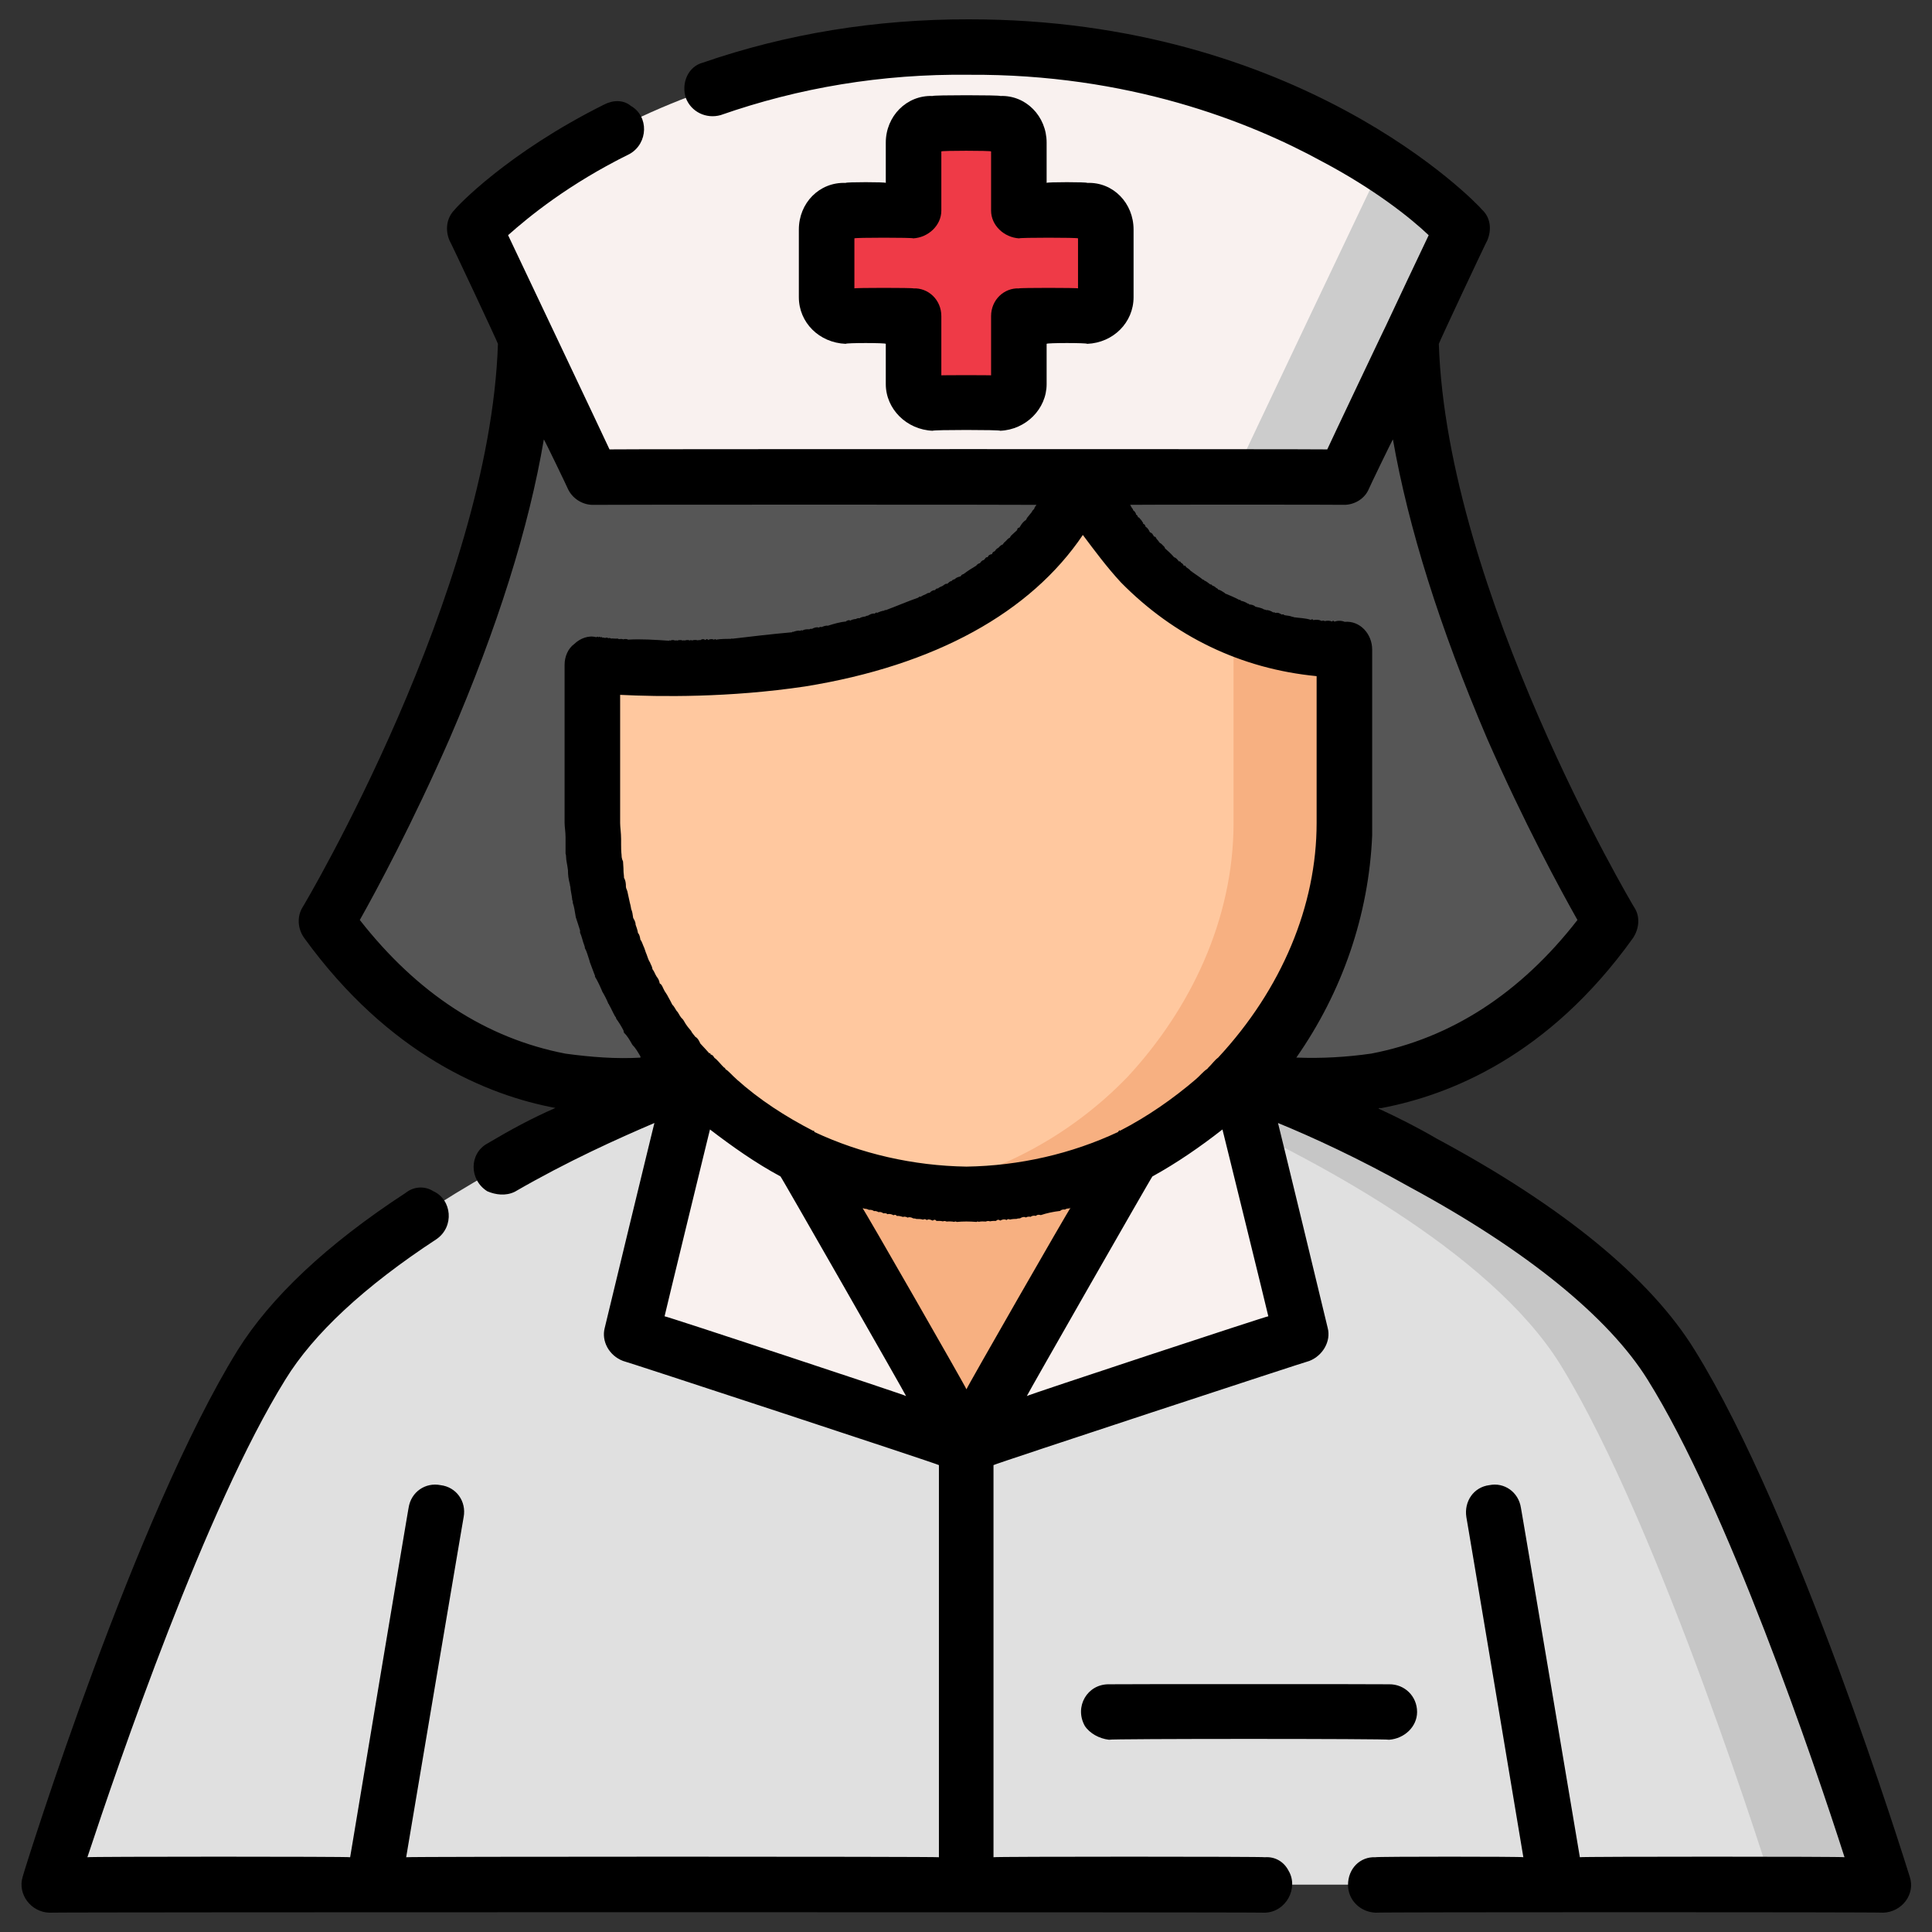
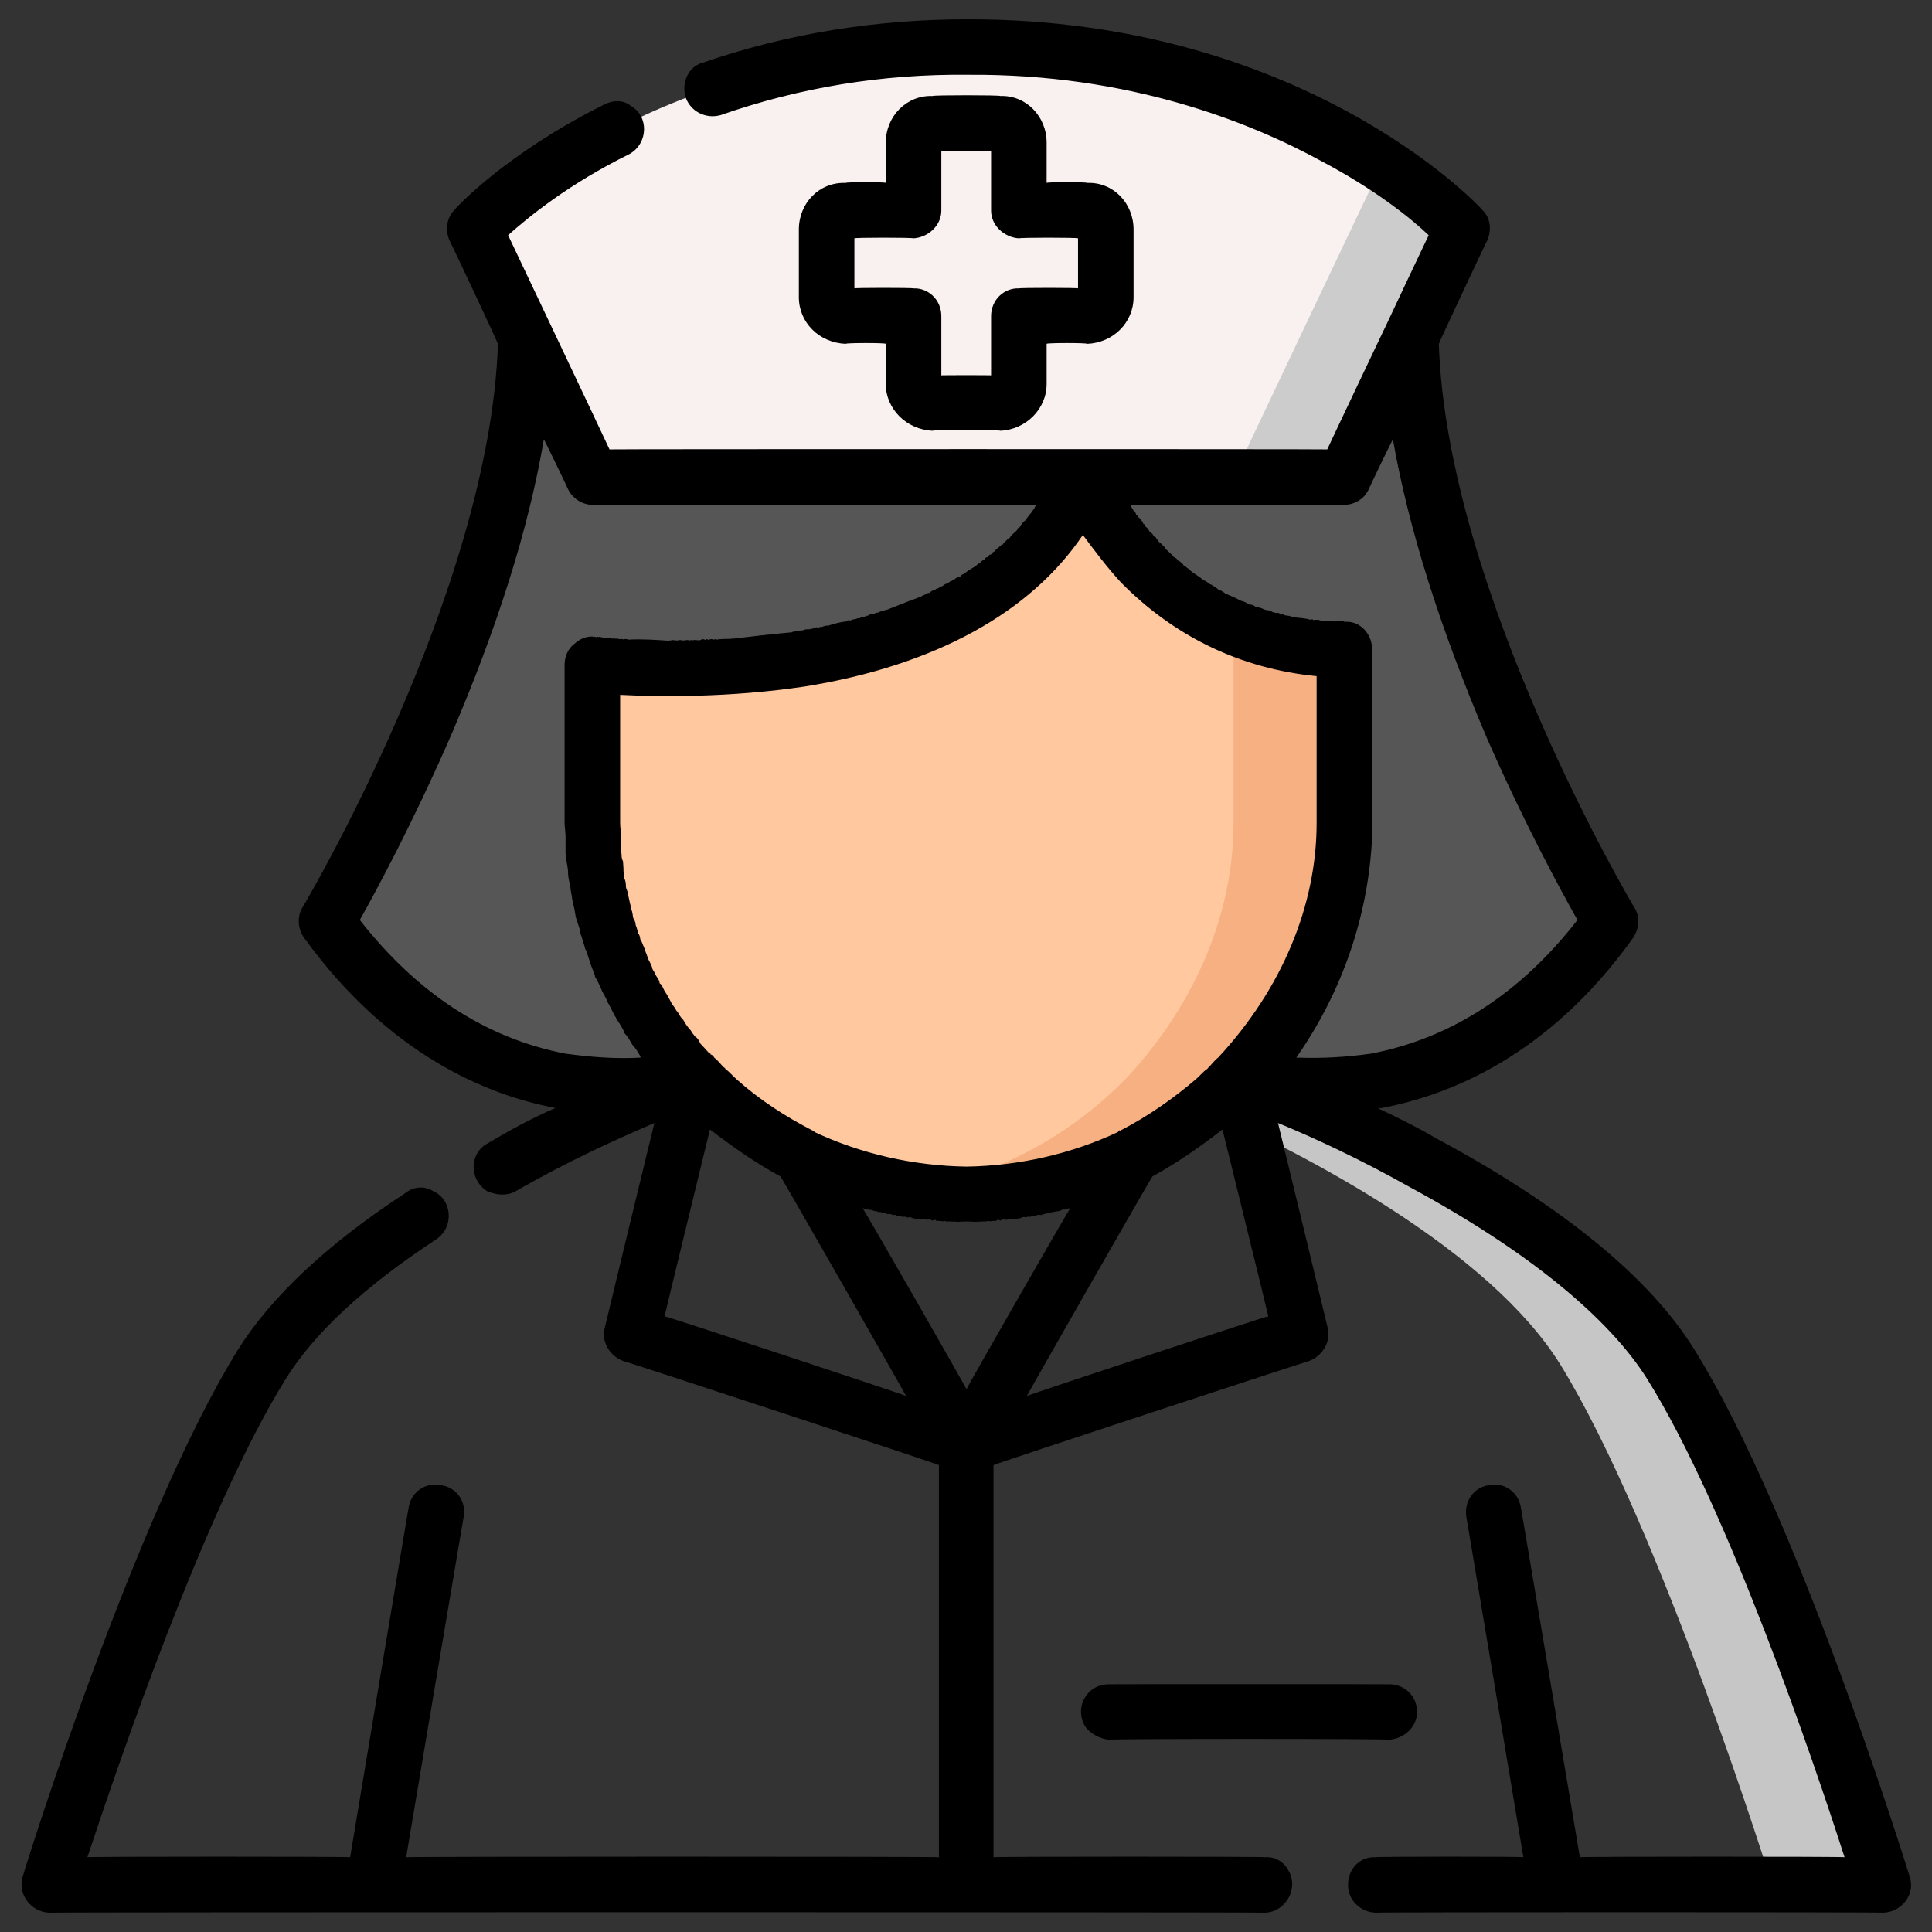
<svg xmlns="http://www.w3.org/2000/svg" version="1.1" width="100%" height="100%" id="svgWorkerArea" viewBox="0 0 400 400" style="background: white;">
  <rect x="0" y="0" width="400" height="400" fill="#333333" stroke="none" />
  <defs id="defsdoc">
    <pattern id="patternBool" x="0" y="0" width="10" height="10" patternUnits="userSpaceOnUse" patternTransform="rotate(35)">
-       <circle cx="5" cy="5" r="4" style="stroke: none;fill: #ff000070;" />
-     </pattern>
+       </pattern>
  </defs>
  <g id="fileImp-338136244" class="cosito">
-     <path id="pathImp-379562829" class="grouped" style="fill:#e0e0e0" d="M345.893 282.581C325.393 249.367 259.393 223.867 256.393 222.912 242.393 237.867 222.393 247.167 200.093 247.274 177.693 247.167 157.693 237.867 143.593 222.912 140.693 223.867 74.593 249.367 54.093 282.581 33.093 316.367 10.193 390.167 10.193 390.261 10.193 390.167 389.893 390.167 389.893 390.261 389.893 390.167 366.893 316.367 345.893 282.581 345.893 282.367 345.893 282.367 345.893 282.581" />
    <path id="pathImp-883432108" class="grouped" style="fill:#c6c6c6" d="M345.893 282.581C325.393 249.367 259.393 223.867 256.393 222.912 254.193 225.167 251.693 227.367 249.193 229.601 270.893 239.267 308.393 258.867 323.093 282.58 343.893 316.367 366.893 390.167 366.893 390.259 366.893 390.167 389.893 390.167 389.893 390.259 389.893 390.167 366.893 316.367 345.893 282.581 345.893 282.367 345.893 282.367 345.893 282.581" />
    <path id="pathImp-53630537" class="grouped" style="fill:#f9f1ef" d="M200.393 98.785C200.393 98.667 278.393 98.667 278.393 98.785 278.393 98.667 302.893 47.267 302.893 47.394 302.893 47.267 267.393 9.567 200.593 9.74 133.593 9.567 98.193 47.267 98.193 47.394 98.193 47.267 122.593 98.667 122.593 98.785 122.593 98.667 200.593 98.667 200.593 98.785" />
    <path id="pathImp-217509608" class="grouped" style="fill:#ccc" d="M286.093 34.183C286.093 33.967 255.393 98.667 255.393 98.785 255.393 98.667 278.393 98.667 278.393 98.785 278.393 98.667 302.893 47.267 302.893 47.394 302.893 47.267 297.093 41.267 286.093 34.183 286.093 33.967 286.093 33.967 286.093 34.183" />
-     <path id="pathImp-761523005" class="grouped" style="fill:#f7b081" d="M200.093 247.275C187.693 247.167 176.093 244.267 165.593 239.233 165.593 239.167 200.093 299.167 200.093 299.185 200.093 299.167 234.493 239.167 234.493 239.232 224.093 244.267 212.393 247.167 200.093 247.275 200.093 247.167 200.093 247.167 200.093 247.275" />
-     <path id="pathImp-890066872" class="grouped" style="fill:#ef3a47" d="M225.093 43.609C225.093 43.567 210.993 43.567 210.993 43.609 210.993 43.567 210.993 29.467 210.993 29.529 210.993 27.167 209.193 25.467 207.093 25.612 207.093 25.467 193.093 25.467 193.093 25.612 190.893 25.467 189.093 27.167 189.093 29.529 189.093 29.467 189.093 43.567 189.093 43.61 189.093 43.567 175.093 43.567 175.093 43.61 172.993 43.567 171.093 45.167 171.093 47.527 171.093 47.467 171.093 61.467 171.093 61.532 171.093 63.567 172.993 65.267 175.093 65.448 175.093 65.267 189.093 65.267 189.093 65.448 189.093 65.267 189.093 79.467 189.093 79.529 189.093 81.467 190.893 83.267 193.093 83.446 193.093 83.267 207.093 83.267 207.093 83.446 209.193 83.267 210.993 81.467 210.993 79.529 210.993 79.467 210.993 65.267 210.993 65.447 210.993 65.267 225.093 65.267 225.093 65.447 227.093 65.267 228.993 63.567 228.993 61.53 228.993 61.467 228.993 47.467 228.993 47.526 228.993 45.167 227.093 43.567 225.093 43.609 225.093 43.567 225.093 43.567 225.093 43.609" />
    <path id="pathImp-50267598" class="grouped" style="fill:#ffc89f" d="M143.593 222.913C157.693 237.867 177.693 247.167 200.093 247.275 222.393 247.167 242.393 237.867 256.393 222.913 269.293 208.967 278.393 190.667 278.393 170.377 278.393 170.267 278.393 134.267 278.393 134.486 238.493 134.267 224.193 98.667 224.193 98.785 204.093 147.267 122.593 137.467 122.593 137.619 122.593 137.467 122.593 170.267 122.593 170.377 122.593 190.667 130.593 208.967 143.593 222.975" />
    <path id="pathImp-451403809" class="grouped" style="fill:#f7b081" d="M255.393 129.969C255.393 129.767 255.393 170.267 255.393 170.376 255.393 190.467 246.393 208.967 233.493 222.912 221.893 234.967 206.093 243.767 188.593 246.422 192.193 246.867 196.093 247.167 200.093 247.275 222.393 247.167 242.393 237.867 256.393 222.913 269.293 208.967 278.393 190.667 278.393 170.377 278.393 170.267 278.393 134.267 278.393 134.486 269.393 134.267 261.793 132.667 255.393 129.969 255.393 129.767 255.393 129.767 255.393 129.969" />
    <path id="pathImp-14090953" class="grouped" style="fill:#565656" d="M291.893 70.005C291.893 69.967 278.393 98.667 278.393 98.785 278.393 98.667 122.593 98.667 122.593 98.785 122.593 98.667 109.093 69.967 109.093 70.005 107.693 123.767 67.593 190.767 67.593 190.869 99.093 234.867 140.193 223.867 143.593 222.975 130.593 208.967 122.593 190.667 122.593 170.377 122.593 170.267 122.593 137.467 122.593 137.619 122.593 137.467 204.093 147.267 224.193 98.785 224.193 98.667 238.493 134.267 278.393 134.486 278.393 134.267 278.393 170.267 278.393 170.377 278.393 190.667 270.393 208.967 257.593 222.975 260.793 223.867 301.893 234.867 333.393 190.869 333.393 190.767 293.393 123.767 291.893 70.005 291.893 69.967 291.893 69.967 291.893 70.005" />
-     <path id="pathImp-754176341" class="grouped" style="fill:#f9f1ef" d="M165.593 239.233C165.593 239.167 165.693 239.167 165.693 239.249 157.593 234.967 150.093 229.367 143.593 222.913 143.593 222.867 130.693 276.267 130.693 276.317 130.693 276.267 200.093 299.167 200.093 299.185 200.093 299.167 165.593 239.167 165.593 239.233 165.593 239.167 165.593 239.167 165.593 239.233M234.493 239.233C234.493 239.167 234.393 239.167 234.393 239.249 242.593 234.967 250.093 229.367 256.393 222.913 256.393 222.867 269.393 276.267 269.393 276.317 269.393 276.267 200.093 299.167 200.093 299.185 200.093 299.167 234.493 239.167 234.493 239.233 234.493 239.167 234.493 239.167 234.493 239.233" />
    <path id="pathImp-68077782" class="grouped" d="M395.393 388.562C394.393 385.367 372.093 313.667 350.893 279.556 341.793 264.767 323.793 249.867 297.393 235.705 293.393 233.367 289.393 231.367 285.393 229.512 285.593 229.367 285.593 229.367 285.893 229.436 300.093 226.767 320.593 218.667 338.093 194.211 339.393 192.267 339.593 189.767 338.393 187.923 337.893 187.167 299.593 122.467 297.893 71.203 297.893 70.967 307.893 49.667 307.893 49.86 308.893 47.567 308.593 45.067 306.893 43.463 305.393 41.667 269.093 3.967 200.593 4 181.393 3.967 162.893 6.967 145.493 12.978 142.493 13.767 140.993 17.167 141.993 20.274 143.093 23.167 146.193 24.667 149.193 23.833 165.393 18.167 182.593 15.267 200.593 15.481 233.593 15.267 258.593 25.167 273.593 33.363 284.593 39.167 292.093 45.167 295.793 48.697 295.793 48.667 286.893 67.467 286.893 67.539 286.893 67.467 286.893 67.467 286.893 67.54 286.893 67.467 274.793 92.967 274.793 93.044 274.793 92.967 126.193 92.967 126.193 93.044 126.193 92.967 105.193 48.667 105.193 48.69 109.393 44.967 117.593 38.167 130.393 31.855 134.193 29.667 134.393 24.067 130.593 21.913 129.093 20.667 126.993 20.667 125.093 21.638 104.993 31.667 94.593 42.767 94.093 43.461 92.493 45.067 92.093 47.567 93.093 49.858 93.093 49.667 103.093 70.967 103.093 71.201 101.393 122.467 63.093 187.167 62.593 187.923 61.493 189.767 61.593 192.267 62.993 194.211 80.493 218.367 100.893 226.767 114.993 229.39 110.193 231.467 105.593 233.967 100.993 236.7 97.093 238.767 97.093 244.267 100.893 246.643 102.593 247.367 104.693 247.667 106.593 246.736 117.593 240.367 128.093 235.667 135.493 232.504 135.493 232.367 125.193 274.867 125.193 274.965 124.493 277.667 126.093 280.667 128.993 281.767 128.993 281.667 194.393 303.167 194.393 303.335 194.393 303.167 194.393 384.367 194.393 384.521 194.393 384.367 84.093 384.367 84.093 384.521 84.093 384.367 95.993 313.967 95.993 314.089 96.593 310.867 94.493 307.867 91.193 307.479 88.093 306.867 85.093 308.867 84.593 312.19 84.593 311.967 72.493 384.367 72.493 384.521 72.493 384.367 18.093 384.367 18.093 384.521 24.593 364.867 42.593 312.167 59.093 285.607 64.893 276.167 75.393 266.367 90.393 256.539 94.093 253.967 93.593 248.367 89.693 246.615 87.893 245.467 85.593 245.667 83.993 246.967 67.593 257.667 55.993 268.667 49.193 279.558 28.093 313.667 5.593 385.367 4.693 388.562 3.593 392.167 6.393 395.867 10.193 396 10.193 395.867 261.893 395.867 261.893 396 266.293 395.867 268.893 390.867 266.793 387.332 265.793 385.367 263.893 384.367 261.893 384.52 261.893 384.367 205.693 384.367 205.693 384.52 205.693 384.367 205.693 303.167 205.693 303.335 205.693 303.167 271.093 281.667 271.093 281.767 273.893 280.667 275.593 277.667 274.893 274.965 274.893 274.867 264.593 232.367 264.593 232.506 271.593 235.367 281.393 239.867 291.893 245.779 316.093 258.867 333.093 272.767 341.093 285.605 357.593 311.967 375.593 364.867 381.893 384.519 381.893 384.367 327.093 384.367 327.093 384.519 327.093 384.367 314.893 311.967 314.893 312.189 314.393 308.867 311.393 306.867 308.393 307.477 305.093 307.867 303.093 310.867 303.593 314.088 303.593 313.967 315.393 384.367 315.393 384.519 315.393 384.367 284.793 384.367 284.793 384.519 281.593 384.367 279.093 386.867 279.093 390.26 279.093 393.367 281.593 395.867 284.793 396 284.793 395.867 389.893 395.867 389.893 396 393.793 395.867 396.593 392.167 395.393 388.562 395.393 388.367 395.393 388.367 395.393 388.562M200.093 287.644C200.093 287.367 178.593 249.867 178.593 250.162 178.593 250.167 178.893 250.167 178.993 250.264 179.193 250.267 179.493 250.267 179.893 250.488 180.193 250.467 180.593 250.467 180.993 250.76 181.093 250.667 181.593 250.767 181.893 250.963 182.193 250.867 182.593 250.967 182.893 251.208 183.193 251.167 183.593 251.167 183.693 251.388 184.093 251.267 184.593 251.367 184.993 251.608 185.193 251.467 185.493 251.467 185.693 251.765 186.093 251.667 186.593 251.867 186.993 251.959 187.093 251.867 187.593 251.867 187.893 252.094 188.193 251.967 188.593 251.967 189.093 252.262 189.193 252.267 189.593 252.267 189.693 252.373 190.093 252.367 190.693 252.367 191.093 252.514 191.393 252.367 191.593 252.367 191.893 252.603 192.193 252.367 192.593 252.467 193.093 252.718 193.493 252.467 193.593 252.467 193.893 252.782 194.393 252.767 194.893 252.767 195.193 252.871 195.593 252.767 195.593 252.767 195.993 252.91 196.493 252.867 196.993 252.867 197.593 252.973 197.693 252.867 197.893 252.867 198.093 252.988 199.393 252.867 200.693 252.867 202.193 252.987 202.393 252.867 202.493 252.867 202.593 252.969 203.093 252.867 203.593 252.867 204.093 252.907 204.493 252.767 204.593 252.767 204.993 252.864 205.393 252.767 205.893 252.767 206.193 252.776 206.593 252.467 206.693 252.467 207.093 252.708 207.493 252.467 207.993 252.367 208.393 252.592 208.593 252.367 208.893 252.367 209.093 252.5 209.593 252.367 210.093 252.367 210.493 252.358 210.593 252.267 210.993 252.267 211.193 252.242 211.593 251.967 212.093 251.867 212.393 252.071 212.693 251.867 213.093 251.867 213.393 251.933 213.693 251.667 214.093 251.667 214.493 251.734 214.693 251.467 215.093 251.467 215.493 251.574 216.693 251.167 218.093 250.867 219.493 250.708 219.693 250.467 220.093 250.367 220.493 250.423 220.693 250.267 221.093 250.167 221.493 250.202 221.493 250.167 221.593 249.867 221.593 250.162 221.593 249.867 200.093 287.367 200.093 287.644 200.093 287.367 200.093 287.367 200.093 287.644M278.393 104.525C280.593 104.467 282.593 103.167 283.393 101.249 283.393 101.167 288.393 90.767 288.393 90.99 291.593 109.267 298.093 129.967 307.893 152.916 315.593 170.467 323.093 184.267 326.593 190.474 314.793 205.667 300.393 214.967 283.893 218.137 278.793 218.867 273.593 219.167 268.393 218.959 277.893 205.367 283.393 189.467 284.093 172.959 284.093 171.967 284.093 170.967 284.093 170.376 284.093 170.267 284.093 134.267 284.093 134.485 284.093 131.267 281.593 128.467 278.393 128.744 277.793 128.467 276.893 128.467 276.293 128.706 276.093 128.467 275.893 128.467 275.793 128.683 275.293 128.467 274.793 128.467 274.293 128.596 274.093 128.467 273.893 128.467 273.593 128.563 273.093 128.267 272.593 128.267 271.893 128.382 271.793 128.167 271.593 128.167 271.393 128.334 270.293 127.967 269.093 127.967 267.793 127.779 267.793 127.667 267.593 127.667 267.593 127.731 267.093 127.467 266.393 127.467 265.893 127.359 265.793 127.167 265.593 127.167 265.393 127.246 264.893 126.967 264.593 126.767 264.093 126.916 263.893 126.767 263.793 126.767 263.593 126.789 263.093 126.467 262.593 126.267 262.093 126.308 261.893 126.167 261.793 126.167 261.793 126.239 261.093 125.767 260.393 125.767 259.893 125.599 259.593 125.267 259.093 125.167 258.593 125.141 258.593 124.967 258.593 124.967 258.393 125.002 257.893 124.667 257.393 124.467 256.893 124.384 256.893 124.167 256.593 124.167 256.593 124.212 255.593 123.667 254.593 123.267 253.593 122.85 253.593 122.767 253.593 122.767 253.593 122.784 253.093 122.467 252.693 122.167 252.193 122.054 252.193 121.967 251.893 121.667 251.893 121.816 251.593 121.467 251.193 121.267 250.993 121.247 250.893 120.967 250.593 120.967 250.593 121.019 250.093 120.667 249.693 120.267 249.393 120.239 249.193 119.967 249.093 119.967 249.093 120.05 248.393 119.467 247.593 118.967 246.893 118.468 246.693 118.267 246.693 118.267 246.593 118.278 246.193 117.767 245.893 117.667 245.593 117.438 245.493 117.267 245.393 116.967 245.093 117.165 244.993 116.767 244.593 116.467 244.493 116.537 244.493 116.267 244.193 116.167 244.093 116.246 243.693 115.767 243.493 115.467 243.093 115.387 242.493 114.667 241.693 113.967 241.193 113.527 241.093 113.267 241.093 113.167 241.093 113.255 240.593 112.767 240.393 112.467 240.093 112.388 239.993 112.167 239.993 112.167 239.893 112.11 239.693 111.767 239.493 111.667 239.393 111.472 239.393 111.267 238.993 110.967 238.993 111.148 238.693 110.767 238.593 110.467 238.493 110.441 238.193 110.267 238.193 110.167 238.093 110.25 237.893 109.767 237.593 109.267 237.193 109.079 237.093 108.767 236.993 108.467 236.693 108.488 236.693 108.267 236.593 107.967 236.593 108.18 236.393 107.767 236.093 107.467 235.993 107.364 235.993 107.267 235.593 106.967 235.593 107.112 235.593 106.767 235.393 106.667 235.193 106.51 235.193 106.267 235.093 106.167 235.093 106.188 234.893 105.767 234.693 105.767 234.593 105.614 234.593 105.467 234.493 105.267 234.493 105.362 234.193 104.967 234.093 104.667 233.993 104.517 233.993 104.467 278.393 104.467 278.393 104.517 278.393 104.467 278.393 104.467 278.393 104.525 278.393 104.467 278.393 104.467 278.393 104.525M224.193 110.757C226.593 113.967 229.193 117.467 232.093 120.6 243.093 131.767 256.893 138.467 272.593 139.989 272.593 139.767 272.593 170.267 272.593 170.377 272.593 187.467 265.393 204.767 252.193 218.979 251.493 219.467 250.893 220.367 250.093 221.12 250.093 221.167 250.093 221.167 249.893 221.341 249.093 221.867 248.493 222.667 247.593 223.44 247.593 223.367 247.593 223.367 247.593 223.444 242.893 227.467 237.593 231.167 231.893 234.107 231.693 233.967 231.693 233.967 231.693 234.185 231.593 234.167 231.493 234.167 231.493 234.362 221.893 238.867 211.093 241.367 200.093 241.535 189.093 241.367 178.193 238.867 168.593 234.354 168.593 234.167 168.493 233.967 168.393 234.149 162.593 231.167 157.193 227.667 152.493 223.448 152.493 223.367 152.493 223.367 152.493 223.438 151.593 222.667 150.993 221.867 150.193 221.348 150.193 221.267 149.993 220.867 149.993 221.111 149.193 220.367 148.593 219.467 147.893 219.001 147.893 218.867 147.893 218.867 147.893 218.981 147.893 218.867 147.893 218.867 147.893 218.967 147.693 218.667 147.493 218.367 147.393 218.464 147.393 218.367 147.393 218.367 147.393 218.426 147.093 218.267 147.093 218.267 147.093 218.301 147.093 217.967 146.993 217.967 146.893 218.118 146.193 217.367 145.593 216.667 144.993 216.047 144.693 215.367 144.393 214.867 143.993 214.696 143.593 214.167 143.193 213.767 143.093 213.449 142.593 212.867 142.193 212.367 141.993 212.043 141.593 211.367 141.393 210.967 141.093 210.767 140.593 210.167 140.493 209.667 140.093 209.308 139.693 208.667 139.493 208.267 139.193 208.008 138.893 207.367 138.593 206.867 138.393 206.496 138.093 205.867 137.693 205.367 137.593 205.174 137.193 204.467 137.093 203.867 136.593 203.613 136.493 202.967 136.193 202.467 135.993 202.268 135.593 201.667 135.493 201.167 135.093 200.663 134.993 199.967 134.693 199.667 134.593 199.298 134.193 198.667 134.093 198.167 133.893 197.649 133.593 196.967 133.493 196.467 133.393 196.268 133.093 195.667 132.893 194.867 132.593 194.573 132.493 193.967 132.393 193.467 132.093 193.181 131.993 192.467 131.693 191.767 131.593 191.44 131.593 190.767 131.193 190.267 131.093 190.043 130.993 189.267 130.893 188.667 130.693 188.257 130.593 187.667 130.493 187.167 130.393 186.856 130.193 185.967 130.093 185.467 129.993 185.022 129.893 184.267 129.593 183.967 129.593 183.628 129.593 182.767 129.493 182.267 129.193 181.731 129.193 181.167 129.093 180.767 129.093 180.362 129.093 179.467 128.993 178.767 128.993 178.358 128.693 177.767 128.693 177.267 128.693 177.064 128.593 176.167 128.593 175.467 128.593 174.831 128.593 174.267 128.593 173.967 128.593 173.736 128.593 172.467 128.393 171.267 128.393 170.384 128.393 170.267 128.393 143.767 128.393 143.862 136.493 144.267 150.993 144.467 166.693 142.121 193.693 137.767 213.393 126.767 224.193 110.757 224.193 110.667 224.193 110.667 224.193 110.757M74.493 190.474C77.993 184.267 85.393 170.467 93.093 152.917 102.993 129.967 109.493 109.267 112.593 90.99 112.593 90.767 117.593 101.167 117.593 101.249 118.493 103.167 120.493 104.467 122.593 104.525 122.593 104.467 214.593 104.467 214.593 104.525 214.493 104.667 214.193 104.967 214.093 105.408 213.993 105.467 213.693 105.767 213.593 106.05 213.393 106.267 213.093 106.667 212.693 107.158 212.593 107.167 212.593 107.467 212.393 107.662 211.893 107.967 211.493 108.467 211.093 109.187 210.993 109.267 210.593 109.267 210.593 109.728 210.393 109.967 210.093 110.167 209.593 110.663 209.593 110.667 209.193 110.967 209.093 111.317 208.693 111.467 208.493 111.767 208.193 112.077 208.093 112.167 207.893 112.267 207.593 112.746 207.393 112.767 207.093 112.967 206.693 113.429 206.593 113.467 206.193 113.667 205.993 114.094 205.693 114.267 205.493 114.267 205.393 114.721 204.993 114.767 204.593 114.967 204.493 115.373 204.093 115.267 203.993 115.667 203.693 115.957 203.393 115.967 203.093 116.267 202.893 116.59 202.593 116.667 202.393 116.767 202.093 117.133 201.193 117.667 200.393 118.167 199.493 118.853 199.193 118.967 199.093 118.967 198.893 119.319 198.493 119.467 198.093 119.467 197.693 119.9 197.593 119.967 197.193 119.967 196.993 120.33 196.693 120.267 196.393 120.667 196.093 120.894 195.893 120.767 195.593 120.967 195.193 121.286 194.893 121.467 194.593 121.467 194.193 121.837 193.993 121.767 193.693 121.967 193.593 122.183 193.093 122.167 192.693 122.467 192.493 122.73 192.093 122.767 192.093 122.767 191.693 123.014 191.393 123.167 190.993 123.267 190.593 123.574 190.493 123.467 190.393 123.467 190.093 123.745 187.993 124.467 185.693 125.467 183.393 126.326 183.193 126.267 183.193 126.267 183.093 126.424 182.593 126.467 182.093 126.667 181.593 126.894 181.493 126.767 181.393 126.767 181.093 127.044 180.593 126.967 180.193 127.167 179.693 127.461 179.593 127.467 179.393 127.467 179.193 127.623 178.893 127.667 178.193 127.767 177.993 128.003 177.593 127.967 177.593 127.967 177.193 128.162 176.893 128.167 176.393 128.267 175.993 128.512 175.993 128.267 175.193 128.467 175.193 128.664 173.993 128.767 172.593 129.167 171.393 129.554 170.993 129.467 170.493 129.667 170.093 129.836 170.093 129.767 169.593 129.767 169.593 129.944 169.093 129.767 168.493 129.967 168.093 130.21 167.993 130.167 167.693 130.167 167.593 130.299 167.093 130.267 166.593 130.267 166.093 130.553 166.093 130.467 165.693 130.467 165.693 130.62 165.193 130.467 164.693 130.667 164.093 130.864 164.093 130.667 163.993 130.767 163.993 130.903 159.893 131.267 155.593 131.767 151.593 132.245 151.593 132.167 151.393 132.167 151.393 132.26 150.393 132.267 149.193 132.267 148.193 132.444 148.193 132.267 147.893 132.267 147.893 132.461 147.493 132.267 146.993 132.267 146.593 132.519 146.593 132.267 146.093 132.267 146.093 132.534 145.693 132.267 145.393 132.267 144.893 132.578 144.893 132.467 144.593 132.467 144.593 132.589 144.093 132.467 143.593 132.467 143.193 132.621 143.193 132.467 142.893 132.467 142.893 132.627 142.493 132.467 142.093 132.467 141.693 132.648 141.693 132.467 141.493 132.467 141.493 132.652 140.993 132.467 140.593 132.467 140.093 132.663 140.093 132.467 139.893 132.467 139.893 132.664 139.493 132.467 139.093 132.467 138.693 132.664 138.693 132.467 138.593 132.467 138.593 132.664 135.593 132.467 132.893 132.267 129.993 132.431 129.993 132.267 129.093 132.267 129.093 132.387 129.093 132.267 129.093 132.267 129.093 132.376 128.693 132.267 128.593 132.267 128.193 132.331 128.193 132.267 128.093 132.267 128.093 132.319 127.893 132.167 127.593 132.167 127.493 132.276 127.493 132.167 127.193 132.167 127.193 132.261 127.193 132.167 126.593 132.167 126.593 132.22 126.593 132.167 126.493 132.167 126.493 132.203 126.493 132.167 125.993 131.967 125.993 132.165 125.693 131.967 125.593 131.967 125.193 132.113 125.193 131.967 125.093 131.967 125.093 132.098 125.093 131.967 124.693 131.967 124.693 132.066 124.693 131.967 124.593 131.767 124.593 132.05 124.593 131.767 124.393 131.767 124.393 132.022 124.193 131.767 123.993 131.767 123.893 131.98 123.893 131.767 123.593 131.767 123.593 131.957 123.593 131.767 123.593 131.767 123.593 131.952 123.593 131.767 123.493 131.767 123.493 131.939 121.893 131.467 120.093 132.167 118.893 133.332 117.593 134.267 116.893 135.967 116.893 137.627 116.893 137.467 116.893 170.267 116.893 170.385 116.893 171.167 117.093 172.267 117.093 173.353 117.093 173.467 117.093 173.467 117.093 173.895 117.093 174.767 117.093 175.667 117.093 176.734 117.093 176.767 117.193 176.967 117.193 177.276 117.193 178.167 117.493 179.167 117.593 180.197 117.593 179.967 117.593 179.967 117.593 180.238 117.593 181.167 117.693 181.967 117.993 183.118 117.993 183.267 117.993 183.267 118.093 183.63 118.093 184.267 118.393 185.267 118.493 186.41 118.593 186.467 118.593 186.667 118.593 186.936 118.893 187.767 118.993 188.667 119.193 189.78 119.193 189.667 119.193 189.767 119.193 189.842 119.493 190.667 119.693 191.467 120.093 192.625 120.093 192.667 120.093 192.767 120.093 193.103 120.493 193.967 120.593 194.767 120.993 195.797 120.993 195.867 121.093 195.967 121.093 196.304 121.493 196.967 121.693 197.867 122.093 199.041 122.093 198.867 122.093 198.967 122.093 199.132 122.393 199.867 122.693 200.767 123.093 201.786 123.093 201.767 123.193 201.867 123.193 202.229 123.593 202.867 124.093 203.867 124.493 204.811 124.493 204.867 124.593 204.967 124.693 205.294 125.093 205.967 125.593 206.867 125.993 207.898 125.993 207.767 126.093 207.867 126.093 208.018 126.493 208.667 126.893 209.667 127.393 210.514 127.493 210.467 127.493 210.667 127.593 210.924 127.993 211.467 128.593 212.367 129.093 213.363 129.093 213.367 129.093 213.467 129.193 213.826 129.893 214.467 130.393 215.367 130.893 216.266 130.893 216.167 130.893 216.267 130.993 216.41 131.593 216.967 132.093 217.867 132.593 218.722 132.593 218.667 132.593 218.767 132.593 218.97 127.593 219.267 122.393 218.867 117.093 218.149 100.593 214.967 86.393 205.667 74.493 190.474 74.493 190.267 74.493 190.267 74.493 190.474M137.593 272.525C137.593 272.367 146.993 233.767 146.993 233.845 151.593 237.367 156.393 240.767 161.593 243.569 161.593 243.367 187.593 288.867 187.593 289.036 187.593 288.867 137.593 272.367 137.593 272.525 137.593 272.367 137.593 272.367 137.593 272.525M212.593 289.036C212.593 288.867 238.593 243.367 238.593 243.568 243.693 240.767 248.593 237.367 253.093 233.845 253.093 233.767 262.593 272.367 262.593 272.523 262.593 272.367 212.593 288.867 212.593 289.036 212.593 288.867 212.593 288.867 212.593 289.036" />
    <path id="pathImp-76332064" class="grouped" d="M207.093 19.872C207.093 19.667 193.093 19.667 193.093 19.872 187.693 19.667 183.393 24.067 183.393 29.529 183.393 29.467 183.393 37.667 183.393 37.868 183.393 37.667 175.093 37.667 175.093 37.868 169.593 37.667 165.393 42.067 165.393 47.526 165.393 47.467 165.393 61.467 165.393 61.53 165.393 66.767 169.593 70.967 175.093 71.188 175.093 70.967 183.393 70.967 183.393 71.188 183.393 70.967 183.393 79.467 183.393 79.527 183.393 84.667 187.693 88.967 193.093 89.184 193.093 88.967 207.093 88.967 207.093 89.184 212.393 88.967 216.693 84.667 216.693 79.527 216.693 79.467 216.693 70.967 216.693 71.188 216.693 70.967 225.093 70.967 225.093 71.188 230.493 70.967 234.693 66.767 234.693 61.53 234.693 61.467 234.693 47.467 234.693 47.526 234.693 42.067 230.493 37.667 225.093 37.868 225.093 37.667 216.693 37.667 216.693 37.868 216.693 37.667 216.693 29.467 216.693 29.529 216.693 24.067 212.393 19.667 207.093 19.872 207.093 19.667 207.093 19.667 207.093 19.872M223.193 49.349C223.193 49.167 223.193 59.567 223.193 59.707 223.193 59.567 210.993 59.567 210.993 59.707 207.893 59.567 205.193 62.067 205.193 65.448 205.193 65.267 205.193 77.667 205.193 77.705 205.193 77.667 194.893 77.667 194.893 77.705 194.893 77.667 194.893 65.267 194.893 65.447 194.893 62.067 192.193 59.567 189.093 59.706 189.093 59.567 176.893 59.567 176.893 59.706 176.893 59.567 176.893 49.167 176.893 49.349 176.893 49.167 189.093 49.167 189.093 49.349 192.193 49.167 194.893 46.667 194.893 43.608 194.893 43.567 194.893 31.167 194.893 31.352 194.893 31.167 205.193 31.167 205.193 31.352 205.193 31.167 205.193 43.567 205.193 43.609 205.193 46.667 207.893 49.167 210.993 49.35 210.993 49.167 223.193 49.167 223.193 49.35 223.193 49.167 223.193 49.167 223.193 49.349M293.393 354.453C293.393 351.167 290.793 348.667 287.593 348.713 287.593 348.667 229.593 348.667 229.593 348.713 225.093 348.667 222.393 353.367 224.593 357.323 225.593 358.867 227.593 359.967 229.593 360.193 229.593 359.967 287.593 359.967 287.593 360.193 290.793 359.967 293.393 357.467 293.393 354.453 293.393 354.367 293.393 354.367 293.393 354.453" />
  </g>
</svg>